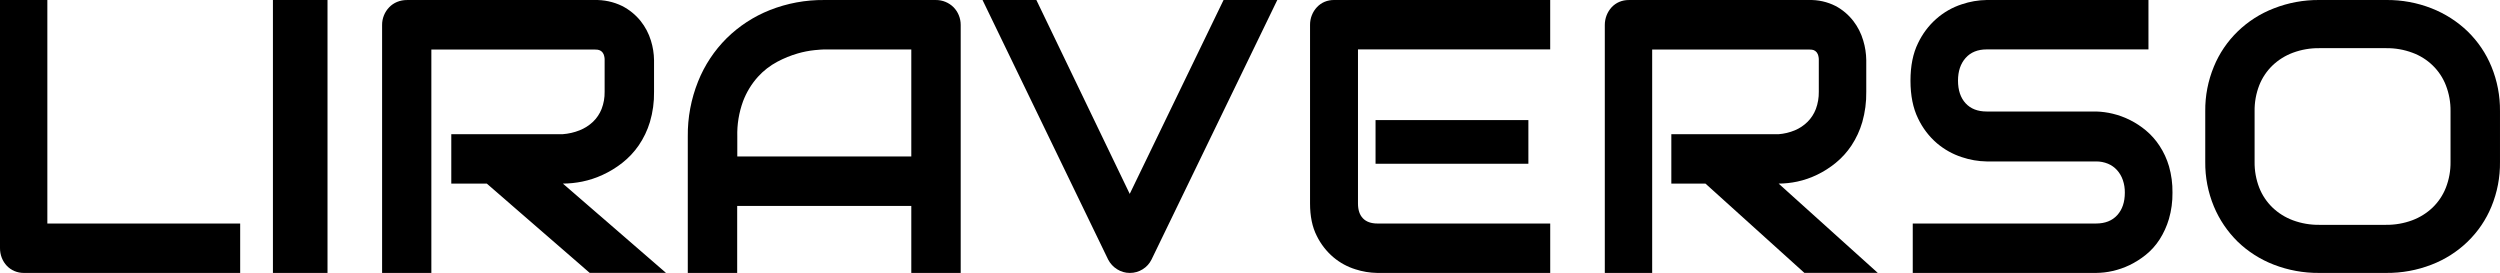
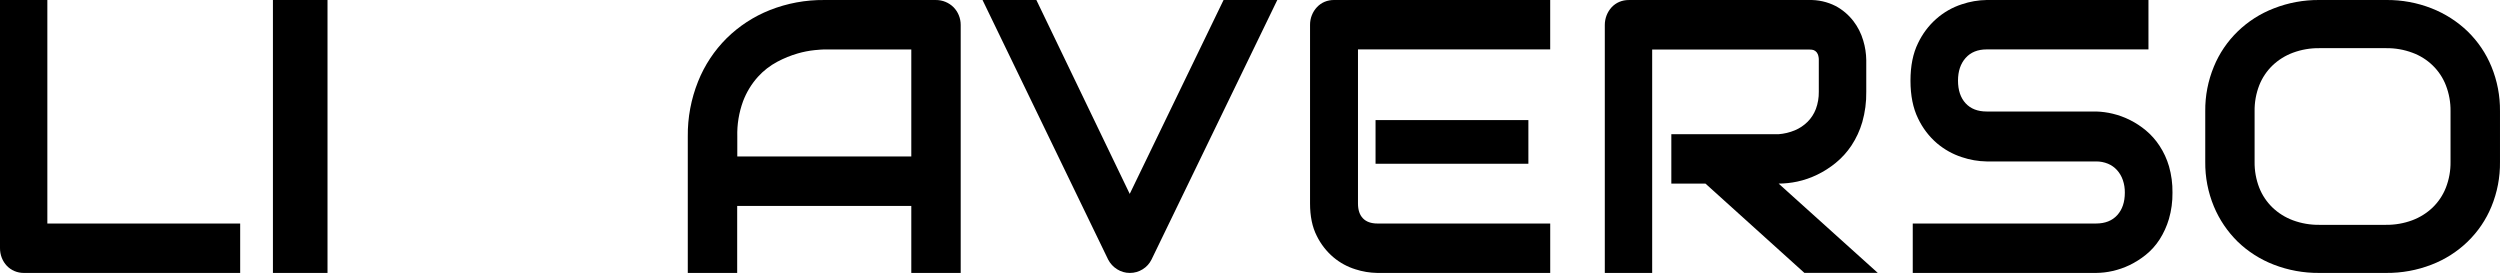
<svg xmlns="http://www.w3.org/2000/svg" width="229" height="25" viewBox="0 0 229 25" fill="none">
  <g clip-path="url(#clip0_374_28)">
    <path d="M4.337 0H0V22.717C-0.003 23.027 0.053 23.335 0.166 23.622C0.272 23.892 0.427 24.138 0.624 24.346C0.821 24.552 1.057 24.716 1.316 24.826C1.592 24.944 1.887 25.003 2.185 25H22V20.475H4.337V0Z" fill="black" />
    <path d="M30 0H25V25H30V0Z" fill="black" />
-     <path d="M53.333 16.634C53.981 16.5 54.612 16.292 55.213 16.013C55.847 15.721 56.446 15.355 56.995 14.924C57.574 14.471 58.081 13.934 58.499 13.329C58.953 12.669 59.301 11.943 59.533 11.176C59.799 10.277 59.926 9.342 59.91 8.405V5.511C59.902 4.902 59.806 4.297 59.624 3.716C59.426 3.066 59.107 2.46 58.684 1.929C58.223 1.355 57.646 0.886 56.992 0.551C56.197 0.163 55.32 -0.025 54.437 0.003H37.277C36.967 4.21074e-05 36.66 0.059 36.373 0.176C36.102 0.287 35.856 0.454 35.653 0.664C35.447 0.876 35.285 1.125 35.173 1.398C35.057 1.679 34.998 1.981 35 2.286V25H39.512V4.535H54.429C54.531 4.535 54.632 4.541 54.734 4.552C54.845 4.565 54.952 4.605 55.046 4.667C55.152 4.741 55.236 4.843 55.288 4.963C55.362 5.148 55.394 5.347 55.384 5.547V8.405C55.394 8.944 55.3 9.48 55.106 9.983C54.93 10.427 54.661 10.828 54.316 11.159C53.963 11.492 53.549 11.755 53.098 11.934C52.601 12.133 52.077 12.253 51.543 12.292H41.338V16.817H44.589L54.012 24.992H61L51.56 16.817C52.156 16.814 52.749 16.752 53.333 16.634Z" fill="black" />
    <path d="M87.344 0.662C87.134 0.453 86.884 0.287 86.61 0.174C86.329 0.058 86.027 -0.001 85.722 0.001H75.504C73.798 -0.016 72.105 0.297 70.519 0.924C69.039 1.511 67.693 2.388 66.559 3.505C65.426 4.633 64.536 5.98 63.944 7.464C63.302 9.065 62.982 10.777 63.001 12.501V25H67.526V18.862H83.475V24.998H88V2.284C88.001 1.979 87.942 1.677 87.826 1.396C87.715 1.122 87.551 0.873 87.344 0.662ZM83.475 14.33H67.536V12.499C67.507 11.398 67.688 10.301 68.067 9.266C68.378 8.449 68.836 7.695 69.419 7.044C69.931 6.477 70.539 6.005 71.214 5.649C71.806 5.335 72.428 5.082 73.072 4.895C73.579 4.748 74.098 4.646 74.624 4.591C75.072 4.55 75.365 4.529 75.504 4.529H83.475V14.33Z" fill="black" />
    <path d="M103.483 17.761L94.931 0H90L101.507 23.778C101.697 24.144 101.981 24.45 102.329 24.665C102.677 24.886 103.08 25.002 103.491 25C103.907 25.004 104.317 24.888 104.671 24.665C105.017 24.453 105.296 24.145 105.477 23.778L117 0H112.078L103.483 17.761Z" fill="black" />
    <path d="M121.334 0.166C121.071 0.278 120.832 0.444 120.634 0.655C120.435 0.866 120.277 1.115 120.168 1.388C120.055 1.67 119.998 1.972 120 2.277V18.635C120 19.809 120.205 20.8 120.616 21.607C120.99 22.368 121.514 23.039 122.155 23.578C122.746 24.073 123.426 24.443 124.156 24.668C124.802 24.878 125.474 24.989 126.151 25H142V20.474H126.182C125.596 20.474 125.151 20.317 124.848 20.002C124.543 19.689 124.391 19.235 124.391 18.643V4.526H141.998V0H122.211C121.911 -0.004 121.613 0.052 121.334 0.166Z" fill="black" />
    <path d="M140 11H126V15H140V11Z" fill="black" />
    <path d="M164.628 16.634C165.251 16.5 165.858 16.292 166.436 16.013C167.045 15.72 167.619 15.355 168.148 14.924C168.704 14.471 169.192 13.934 169.594 13.329C170.03 12.669 170.366 11.943 170.588 11.176C170.843 10.277 170.965 9.342 170.95 8.405V5.511C170.942 4.902 170.849 4.297 170.673 3.716C170.484 3.066 170.177 2.459 169.769 1.929C169.326 1.355 168.772 0.885 168.142 0.551C167.378 0.163 166.535 -0.025 165.685 0.003H149.189C148.892 0 148.597 0.059 148.321 0.176C148.061 0.288 147.824 0.454 147.627 0.664C147.225 1.1 147 1.681 147 2.286V25H151.339V4.535H165.682C165.78 4.535 165.877 4.541 165.975 4.552C166.082 4.565 166.185 4.604 166.275 4.667C166.378 4.74 166.46 4.843 166.51 4.963C166.58 5.148 166.612 5.347 166.602 5.547V8.405C166.611 8.944 166.52 9.48 166.334 9.983C166.164 10.427 165.905 10.828 165.573 11.159C165.236 11.492 164.842 11.755 164.411 11.936C163.932 12.134 163.428 12.255 162.914 12.294H153.094V16.818H156.22L165.28 24.994H172L162.923 16.818C163.496 16.815 164.067 16.753 164.628 16.634Z" fill="black" />
    <path d="M197.811 13.352C197.465 12.823 197.045 12.351 196.566 11.949C195.673 11.206 194.632 10.681 193.518 10.414C193.029 10.297 192.53 10.23 192.028 10.214H181.982C181.155 10.214 180.511 9.963 180.048 9.46C179.586 8.957 179.354 8.265 179.353 7.385C179.353 6.525 179.585 5.834 180.048 5.311C180.512 4.788 181.156 4.526 181.982 4.526H196.799V0H181.982C181.208 0.011 180.44 0.144 179.704 0.392C178.839 0.671 178.038 1.13 177.348 1.742C176.659 2.353 176.096 3.104 175.694 3.949C175.23 4.887 174.999 6.036 175 7.395C175.001 8.754 175.232 9.905 175.694 10.848C176.112 11.73 176.705 12.508 177.435 13.132C178.108 13.699 178.878 14.128 179.704 14.395C180.44 14.644 181.208 14.776 181.982 14.788H191.994C192.369 14.783 192.742 14.854 193.091 14.997C193.408 15.128 193.694 15.331 193.927 15.591C194.161 15.852 194.34 16.161 194.454 16.498C194.58 16.867 194.641 17.257 194.635 17.649C194.635 18.509 194.404 19.195 193.94 19.706C193.477 20.217 192.828 20.474 191.99 20.474H175.208V25H192.001C192.505 24.996 193.007 24.938 193.5 24.826C194.039 24.706 194.564 24.525 195.065 24.285C195.594 24.03 196.094 23.714 196.555 23.342C197.043 22.95 197.467 22.479 197.811 21.947C198.185 21.365 198.475 20.73 198.673 20.061C198.9 19.277 199.01 18.463 198.999 17.645C199.01 16.831 198.904 16.019 198.682 15.238C198.486 14.567 198.192 13.931 197.811 13.352Z" fill="black" />
    <path d="M228.215 6.1C227.721 4.893 226.98 3.796 226.037 2.877C225.091 1.967 223.969 1.249 222.735 0.764C221.418 0.247 220.009 -0.012 218.59 0H212.456C211.029 -0.013 209.615 0.246 208.291 0.764C207.049 1.241 205.921 1.961 204.976 2.878C204.03 3.795 203.287 4.891 202.792 6.098C202.256 7.394 201.987 8.78 202.001 10.178V14.826C201.985 16.226 202.254 17.615 202.792 18.913C203.293 20.118 204.035 21.214 204.974 22.138C205.919 23.05 207.044 23.767 208.282 24.244C209.606 24.757 211.021 25.013 212.446 25H218.58C219.999 25.012 221.408 24.756 222.726 24.244C223.965 23.768 225.091 23.05 226.035 22.136C226.979 21.221 227.721 20.128 228.215 18.924C228.749 17.625 229.016 16.236 228.999 14.837V10.18C229.014 8.783 228.748 7.397 228.215 6.1ZM224.469 14.828C224.48 15.636 224.335 16.439 224.041 17.194C223.774 17.875 223.362 18.493 222.831 19.008C222.296 19.519 221.659 19.918 220.958 20.179C220.188 20.464 219.369 20.605 218.544 20.595H212.446C211.622 20.605 210.803 20.464 210.032 20.179C209.332 19.918 208.694 19.52 208.159 19.008C207.628 18.494 207.215 17.875 206.947 17.194C206.654 16.438 206.51 15.636 206.521 14.828V10.18C206.51 9.372 206.654 8.569 206.947 7.813C207.215 7.132 207.628 6.514 208.159 5.999C208.694 5.488 209.332 5.089 210.032 4.829C210.803 4.543 211.622 4.402 212.446 4.412H218.58C219.398 4.403 220.211 4.544 220.975 4.829C221.675 5.085 222.31 5.484 222.839 5.999C223.368 6.514 223.778 7.132 224.041 7.813C224.335 8.569 224.48 9.372 224.469 10.18V14.828Z" fill="black" />
  </g>
  <defs>
    <clipPath id="clip0_374_28">
      <rect width="229" height="25" fill="white" />
    </clipPath>
  </defs>
</svg>